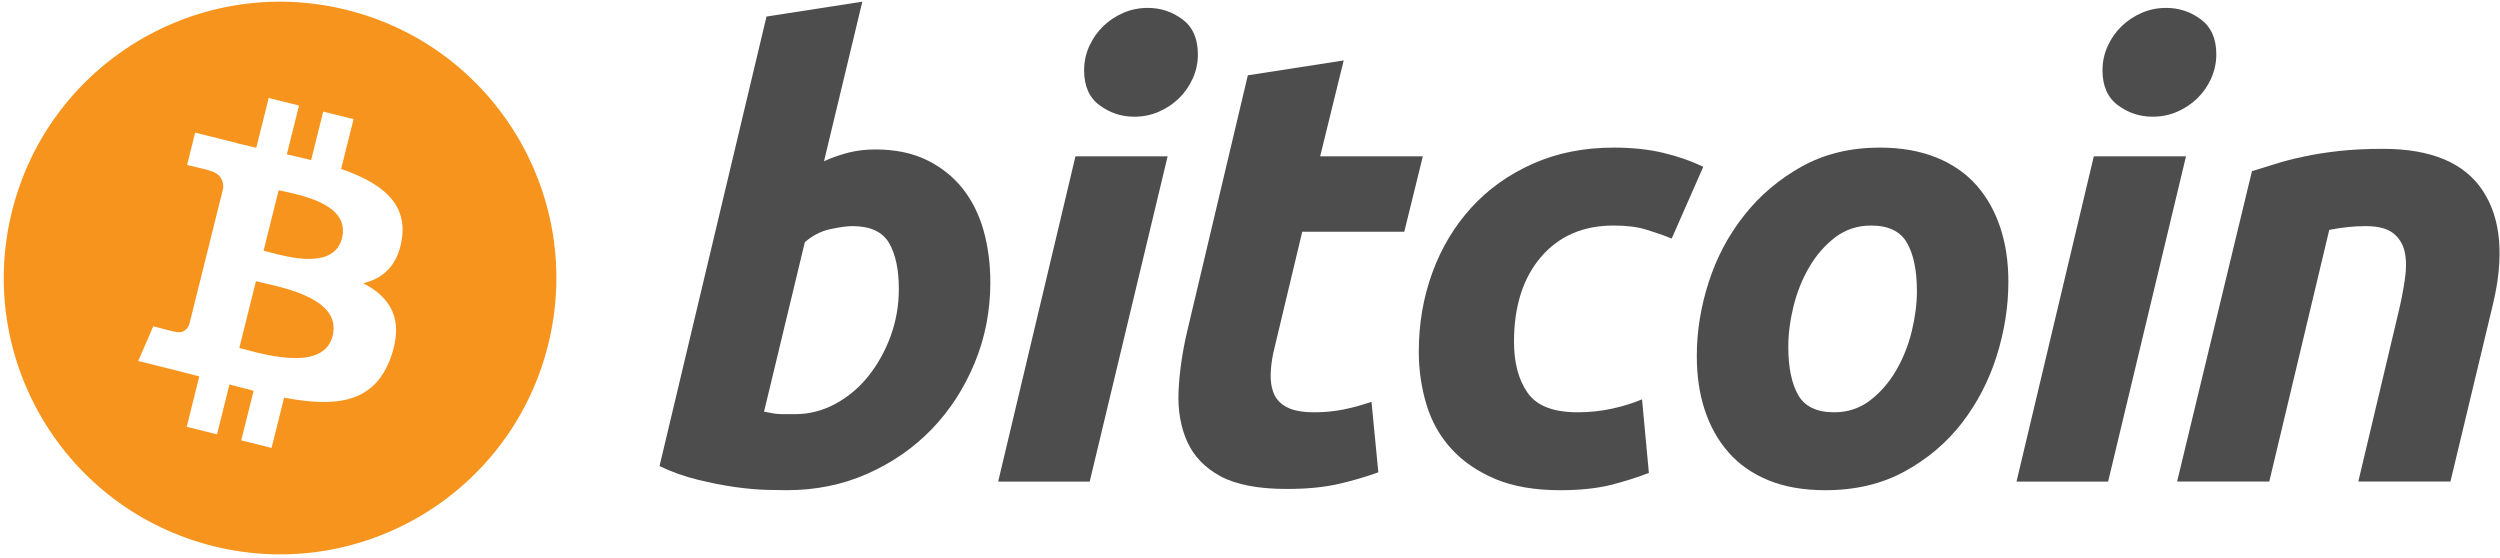
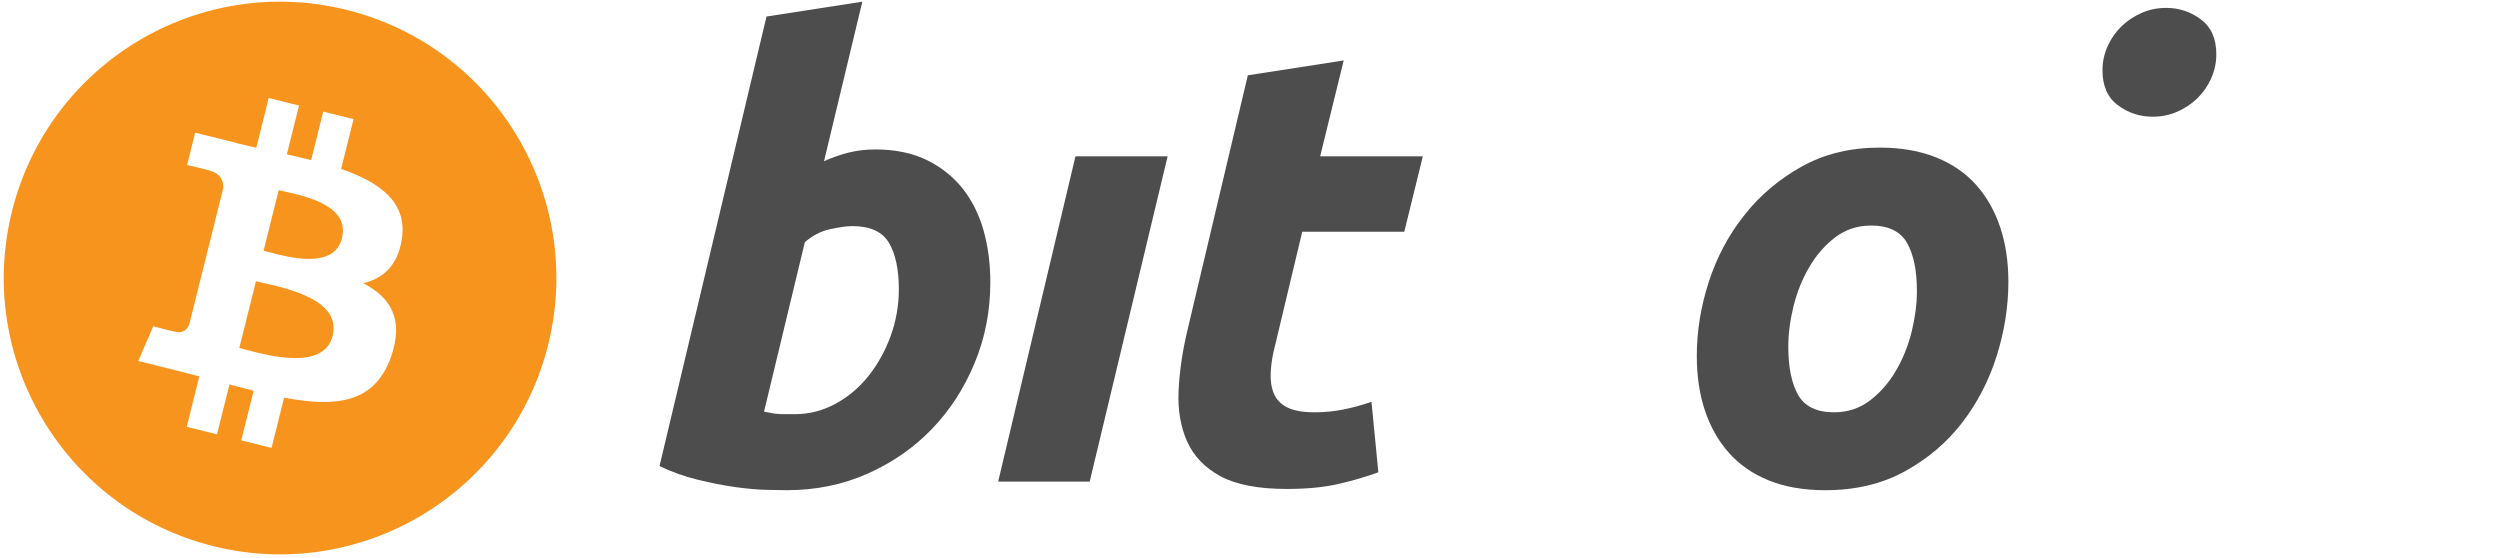
<svg xmlns="http://www.w3.org/2000/svg" width="300" height="67" viewBox="0 0 300 67" fill="none">
  <path fill-rule="evenodd" clip-rule="evenodd" d="M25.584 65.533C43.351 69.964 61.345 59.152 65.774 41.386C70.203 23.62 59.393 5.623 41.626 1.194C23.863 -3.236 5.87 7.577 1.442 25.345C-2.989 43.11 7.823 61.104 25.584 65.533ZM40.936 20.272C45.53 21.855 48.889 24.227 48.229 28.64C47.752 31.87 45.961 33.434 43.584 33.982C46.848 35.681 48.509 38.288 46.927 42.806C44.963 48.418 40.297 48.891 34.093 47.717L32.587 53.751L28.949 52.845L30.435 46.891C29.492 46.657 28.528 46.408 27.535 46.139L26.044 52.121L22.409 51.214L23.915 45.168C23.576 45.081 23.234 44.992 22.889 44.902C22.372 44.767 21.85 44.631 21.321 44.498L16.586 43.318L18.393 39.153C18.393 39.153 21.074 39.866 21.037 39.813C22.067 40.068 22.524 39.397 22.705 38.949L25.084 29.41C25.173 29.431 25.261 29.453 25.345 29.474C25.387 29.485 25.428 29.495 25.469 29.505C25.324 29.447 25.192 29.41 25.09 29.384L26.788 22.574C26.832 21.801 26.566 20.826 25.093 20.458C25.149 20.419 22.45 19.801 22.45 19.801L23.418 15.915L28.436 17.168L28.431 17.186C29.186 17.374 29.963 17.552 30.755 17.732L32.246 11.757L35.883 12.664L34.421 18.522C35.398 18.745 36.38 18.97 37.337 19.208L38.787 13.388L42.426 14.295L40.936 20.272ZM29.427 41.944C32.396 42.729 38.884 44.442 39.916 40.297C40.973 36.059 34.68 34.647 31.609 33.958C31.266 33.88 30.963 33.812 30.715 33.751L28.718 41.76C28.921 41.811 29.16 41.874 29.427 41.944ZM32.226 30.24C34.702 30.901 40.101 32.342 41.041 28.574C42.002 24.721 36.754 23.559 34.191 22.991C33.903 22.928 33.649 22.871 33.441 22.82L31.63 30.084C31.801 30.127 32.001 30.18 32.226 30.24Z" fill="#F7941D" />
  <path fill-rule="evenodd" clip-rule="evenodd" d="M105.036 17.933C107.414 17.933 109.469 18.359 111.195 19.195C112.929 20.04 114.36 21.178 115.508 22.609C116.641 24.048 117.484 25.729 118.028 27.656C118.568 29.588 118.84 31.665 118.84 33.889C118.84 37.305 118.214 40.532 116.951 43.574C115.687 46.62 113.973 49.263 111.792 51.517C109.613 53.768 107.041 55.542 104.074 56.854C101.111 58.166 97.891 58.822 94.433 58.822C93.986 58.822 93.2 58.809 92.089 58.786C90.979 58.763 89.703 58.649 88.273 58.456C86.834 58.255 85.313 57.958 83.707 57.56C82.102 57.17 80.577 56.623 79.142 55.928L91.98 1.984L103.479 0.201L98.882 19.345C99.866 18.901 100.857 18.557 101.847 18.307C102.838 18.061 103.9 17.933 105.036 17.933ZM95.391 49.7C97.123 49.7 98.755 49.274 100.288 48.437C101.825 47.6 103.152 46.469 104.263 45.061C105.375 43.646 106.254 42.053 106.896 40.273C107.537 38.492 107.861 36.635 107.861 34.703C107.861 32.329 107.464 30.477 106.674 29.138C105.883 27.805 104.42 27.134 102.295 27.134C101.599 27.134 100.702 27.267 99.59 27.505C98.473 27.757 97.475 28.28 96.579 29.067L91.685 49.397C91.98 49.449 92.241 49.498 92.464 49.545C92.682 49.595 92.923 49.631 93.163 49.656C93.417 49.684 93.707 49.699 94.058 49.699C94.214 49.699 94.388 49.699 94.58 49.699H94.588C94.826 49.7 95.093 49.7 95.391 49.7Z" fill="#4D4D4D" />
  <path d="M130.764 57.789H119.781L129.056 18.76H140.114L130.764 57.789Z" fill="#4D4D4D" />
-   <path d="M136.109 14.005C134.576 14.005 133.186 13.548 131.952 12.634C130.709 11.725 130.094 10.326 130.094 8.44C130.094 7.403 130.304 6.43 130.722 5.512C131.146 4.596 131.7 3.807 132.395 3.136C133.089 2.471 133.892 1.939 134.805 1.539C135.723 1.145 136.7 0.948 137.74 0.948C139.272 0.948 140.655 1.404 141.893 2.319C143.126 3.238 143.746 4.637 143.746 6.512C143.746 7.553 143.537 8.53 143.115 9.446C142.697 10.363 142.142 11.151 141.448 11.822C140.759 12.488 139.949 13.018 139.038 13.415C138.119 13.815 137.146 14.005 136.109 14.005Z" fill="#4D4D4D" />
  <path d="M161.244 7.254L149.74 9.036L142.464 39.755C141.872 42.278 141.528 44.674 141.426 46.954C141.328 49.228 141.679 51.246 142.464 52.997C143.26 54.755 144.591 56.143 146.473 57.159C148.358 58.168 151.003 58.674 154.415 58.674C156.788 58.674 158.841 58.482 160.576 58.082C162.307 57.688 163.914 57.22 165.399 56.676L164.58 48.214C163.442 48.614 162.317 48.92 161.208 49.14C160.092 49.364 158.938 49.476 157.753 49.476C156.314 49.476 155.217 49.276 154.452 48.877C153.682 48.485 153.151 47.931 152.856 47.211C152.559 46.494 152.434 45.642 152.488 44.649C152.536 43.662 152.706 42.599 153.007 41.461L156.269 27.809H168.514L170.739 18.758H158.419L161.244 7.254Z" fill="#4D4D4D" />
-   <path d="M170.254 42.204C170.254 38.842 170.799 35.672 171.886 32.704C172.972 29.734 174.536 27.136 176.565 24.907C178.588 22.689 181.051 20.931 183.951 19.641C186.837 18.359 190.069 17.712 193.63 17.712C195.86 17.712 197.85 17.922 199.603 18.345C201.362 18.771 202.953 19.322 204.393 20.012L200.605 28.625C199.615 28.224 198.588 27.87 197.526 27.549C196.463 27.222 195.166 27.065 193.631 27.065C189.966 27.065 187.067 28.328 184.91 30.847C182.762 33.368 181.68 36.761 181.68 41.017C181.68 43.539 182.224 45.578 183.316 47.139C184.403 48.699 186.41 49.475 189.325 49.475C190.763 49.475 192.151 49.325 193.481 49.032C194.82 48.735 196.003 48.361 197.045 47.919L197.865 56.748C196.476 57.287 194.944 57.774 193.264 58.2C191.58 58.611 189.575 58.825 187.251 58.825C184.182 58.825 181.585 58.376 179.46 57.492C177.334 56.594 175.578 55.402 174.194 53.892C172.803 52.378 171.804 50.611 171.187 48.582C170.569 46.555 170.254 44.426 170.254 42.204Z" fill="#4D4D4D" />
  <path fill-rule="evenodd" clip-rule="evenodd" d="M212.215 57.635C214.146 58.425 216.423 58.825 219.045 58.825C222.656 58.825 225.838 58.068 228.581 56.56C231.328 55.052 233.615 53.11 235.444 50.738C237.276 48.36 238.664 45.685 239.6 42.726C240.534 39.753 241.005 36.781 241.005 33.817C241.005 31.445 240.686 29.276 240.041 27.326C239.399 25.369 238.445 23.68 237.19 22.242C235.921 20.811 234.316 19.692 232.367 18.903C230.409 18.112 228.144 17.712 225.57 17.712C222.063 17.712 218.94 18.469 216.225 19.973C213.508 21.488 211.2 23.43 209.329 25.806C207.443 28.178 206.018 30.847 205.058 33.818C204.093 36.782 203.616 39.754 203.616 42.727C203.616 45.097 203.928 47.261 204.575 49.214C205.223 51.168 206.168 52.864 207.432 54.296C208.694 55.734 210.289 56.844 212.215 57.635ZM220.234 28.472C221.466 27.538 222.906 27.066 224.534 27.066C226.611 27.066 228.048 27.76 228.839 29.141C229.632 30.527 230.03 32.461 230.03 34.931C230.03 36.463 229.818 38.087 229.403 39.791C228.978 41.498 228.346 43.072 227.504 44.503C226.66 45.938 225.621 47.126 224.391 48.063C223.151 49.007 221.719 49.476 220.085 49.476C218.007 49.476 216.576 48.782 215.78 47.401C214.995 46.013 214.595 44.084 214.595 41.608C214.595 40.073 214.802 38.458 215.222 36.749C215.646 35.044 216.274 33.475 217.121 32.036C217.958 30.604 218.997 29.417 220.234 28.472Z" fill="#4D4D4D" />
-   <path d="M252.974 57.789H241.981L251.256 18.76H262.32L252.974 57.789Z" fill="#4D4D4D" />
  <path d="M258.31 14.005C256.778 14.005 255.389 13.548 254.157 12.634C252.92 11.725 252.299 10.326 252.299 8.44C252.299 7.403 252.512 6.43 252.931 5.512C253.35 4.596 253.908 3.807 254.602 3.136C255.292 2.471 256.103 1.939 257.014 1.539C257.927 1.145 258.903 0.948 259.94 0.948C261.476 0.948 262.863 1.404 264.099 2.319C265.335 3.238 265.958 4.637 265.958 6.512C265.958 7.553 265.737 8.53 265.322 9.446C264.907 10.363 264.349 11.151 263.657 11.822C262.96 12.488 262.16 13.018 261.247 13.415C260.327 13.815 259.352 14.005 258.31 14.005Z" fill="#4D4D4D" />
-   <path d="M273.013 19.679C272.001 19.998 271.07 20.291 270.235 20.535L261.252 57.785H272.312L279.511 27.586C280.998 27.289 282.455 27.135 283.887 27.135C285.372 27.135 286.467 27.42 287.192 27.987C287.906 28.564 288.365 29.308 288.56 30.217C288.765 31.137 288.775 32.199 288.6 33.405C288.427 34.622 288.192 35.867 287.893 37.155L282.997 57.786H294.053L299.105 36.712C300.534 30.877 300.153 26.274 297.95 22.91C295.746 19.547 291.753 17.86 285.96 17.86C283.99 17.86 282.215 17.946 280.659 18.123C279.102 18.296 277.687 18.52 276.432 18.796C275.164 19.063 274.029 19.36 273.013 19.679Z" fill="#4D4D4D" />
  <defs>
    <clipPath id="clip0">
-       <rect width="300" height="66.888" fill="white" />
-     </clipPath>
+       </clipPath>
  </defs>
</svg>